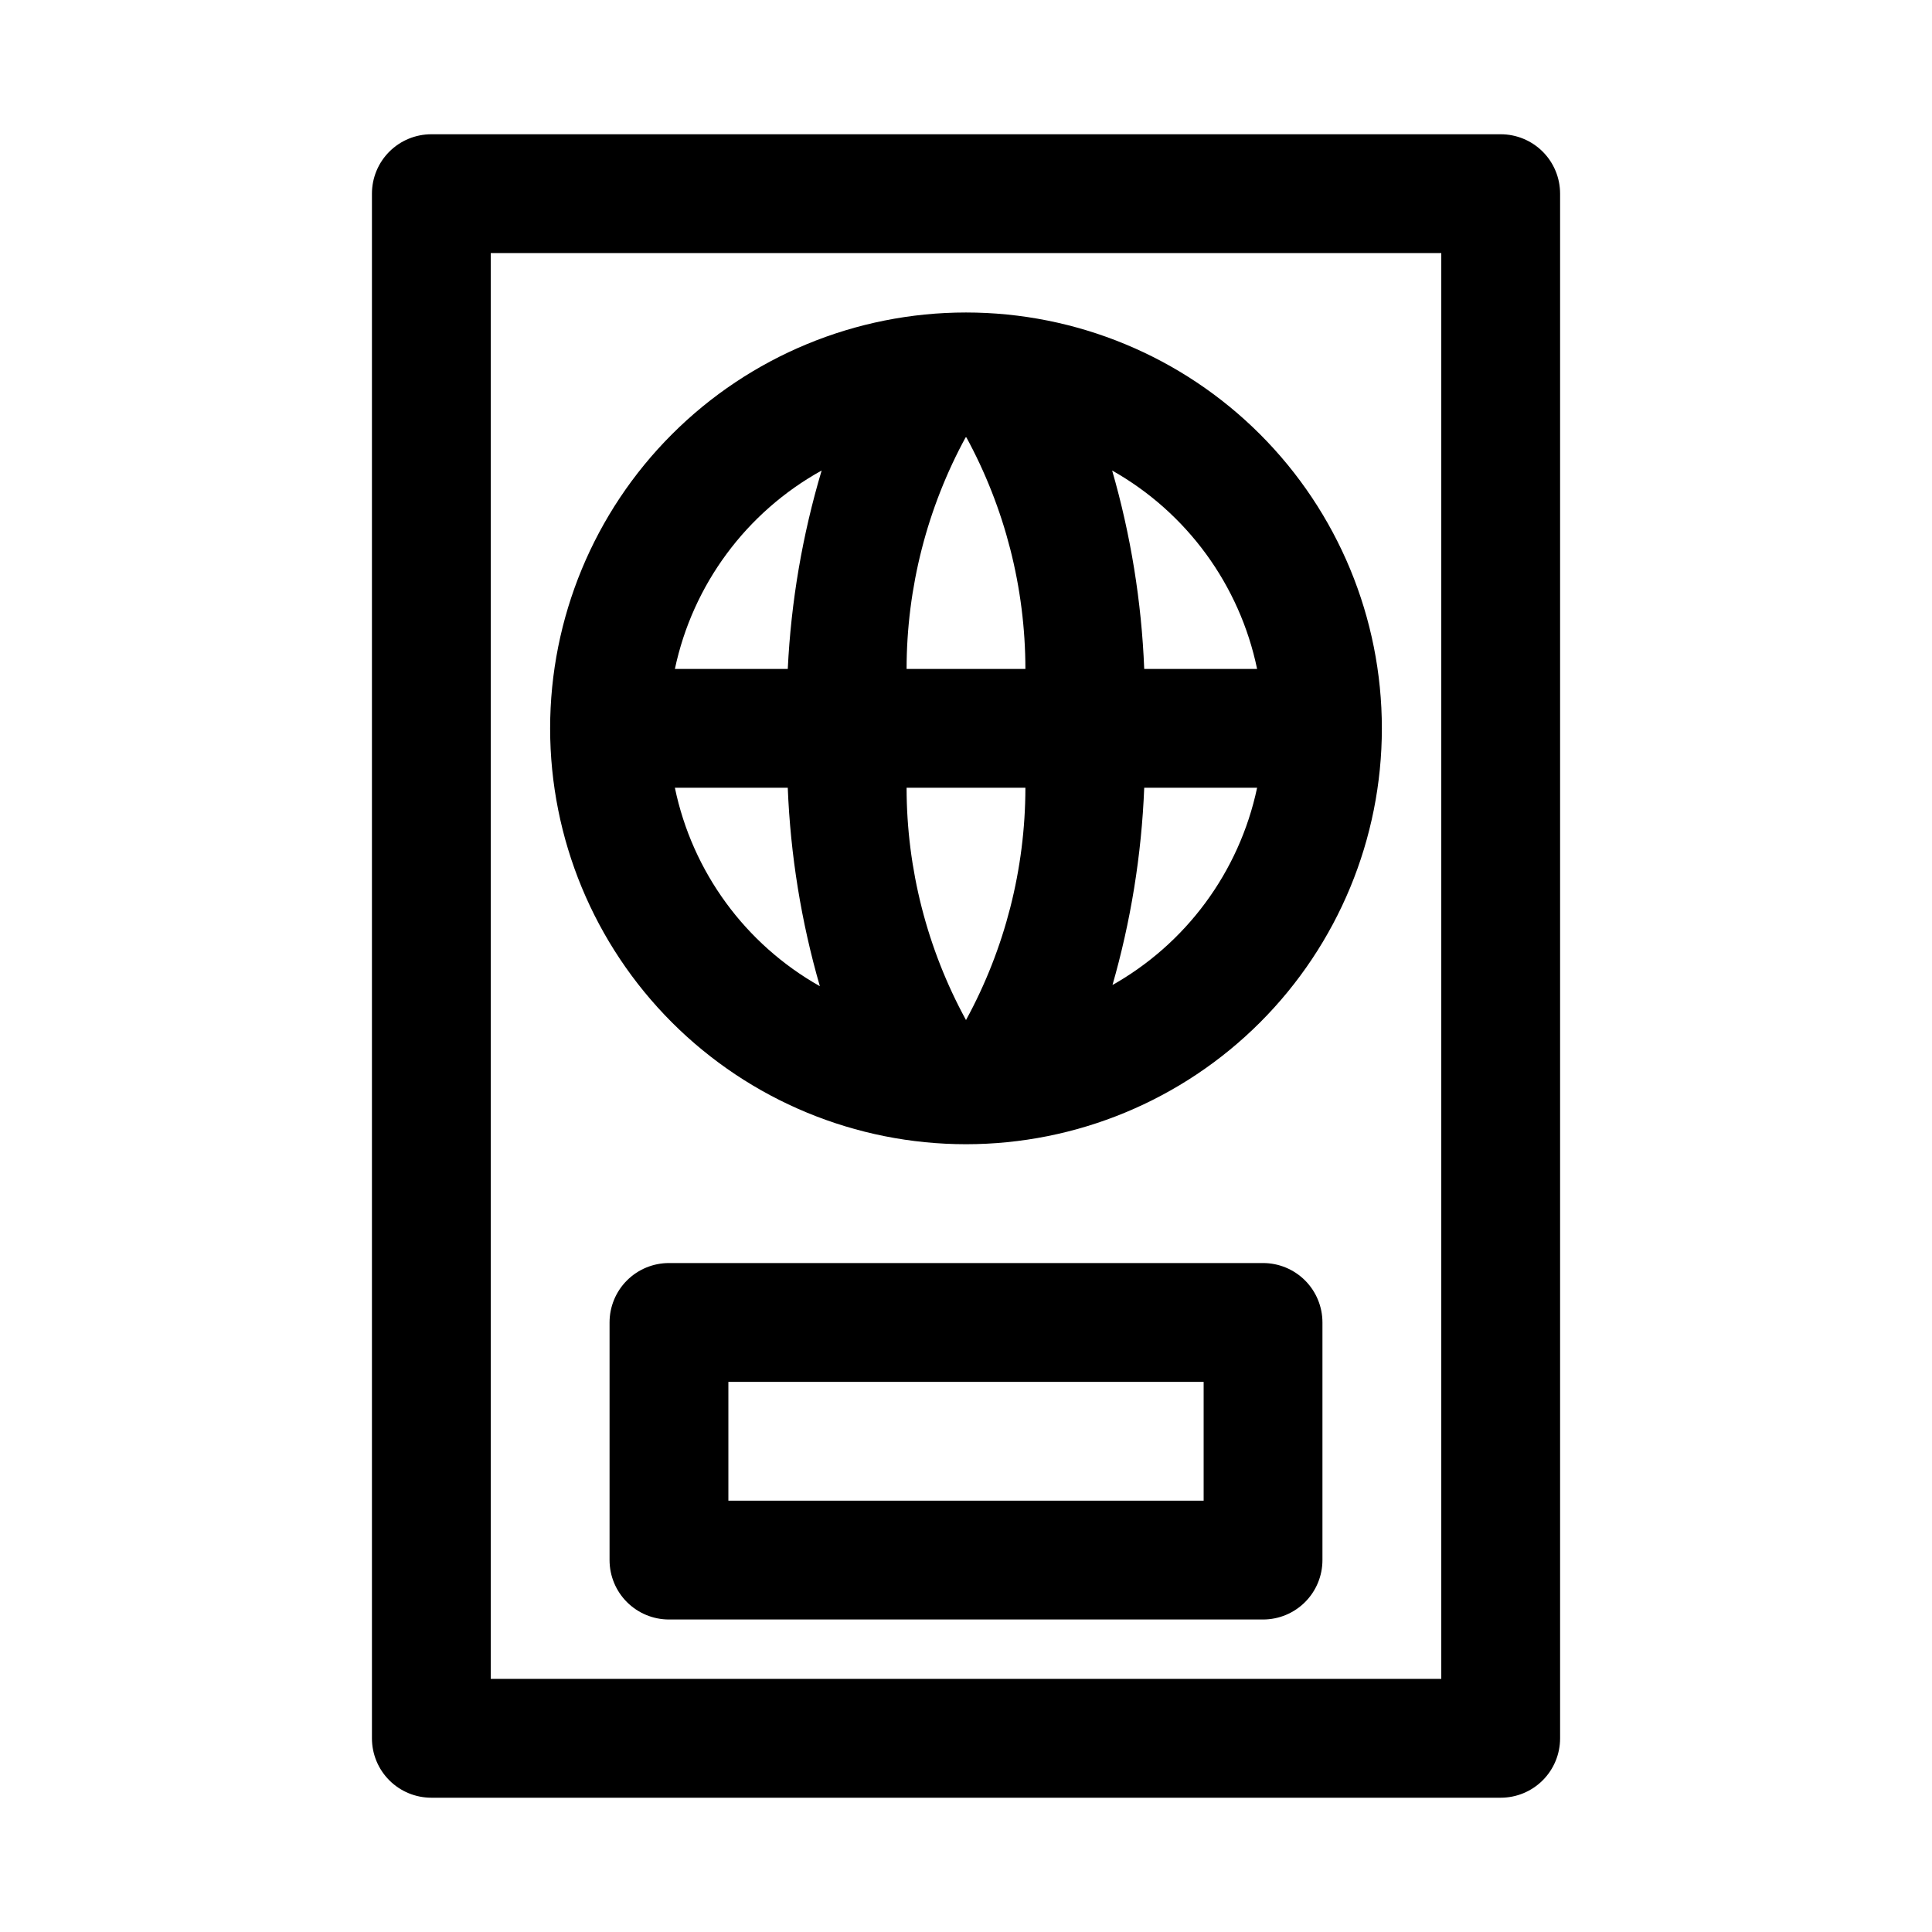
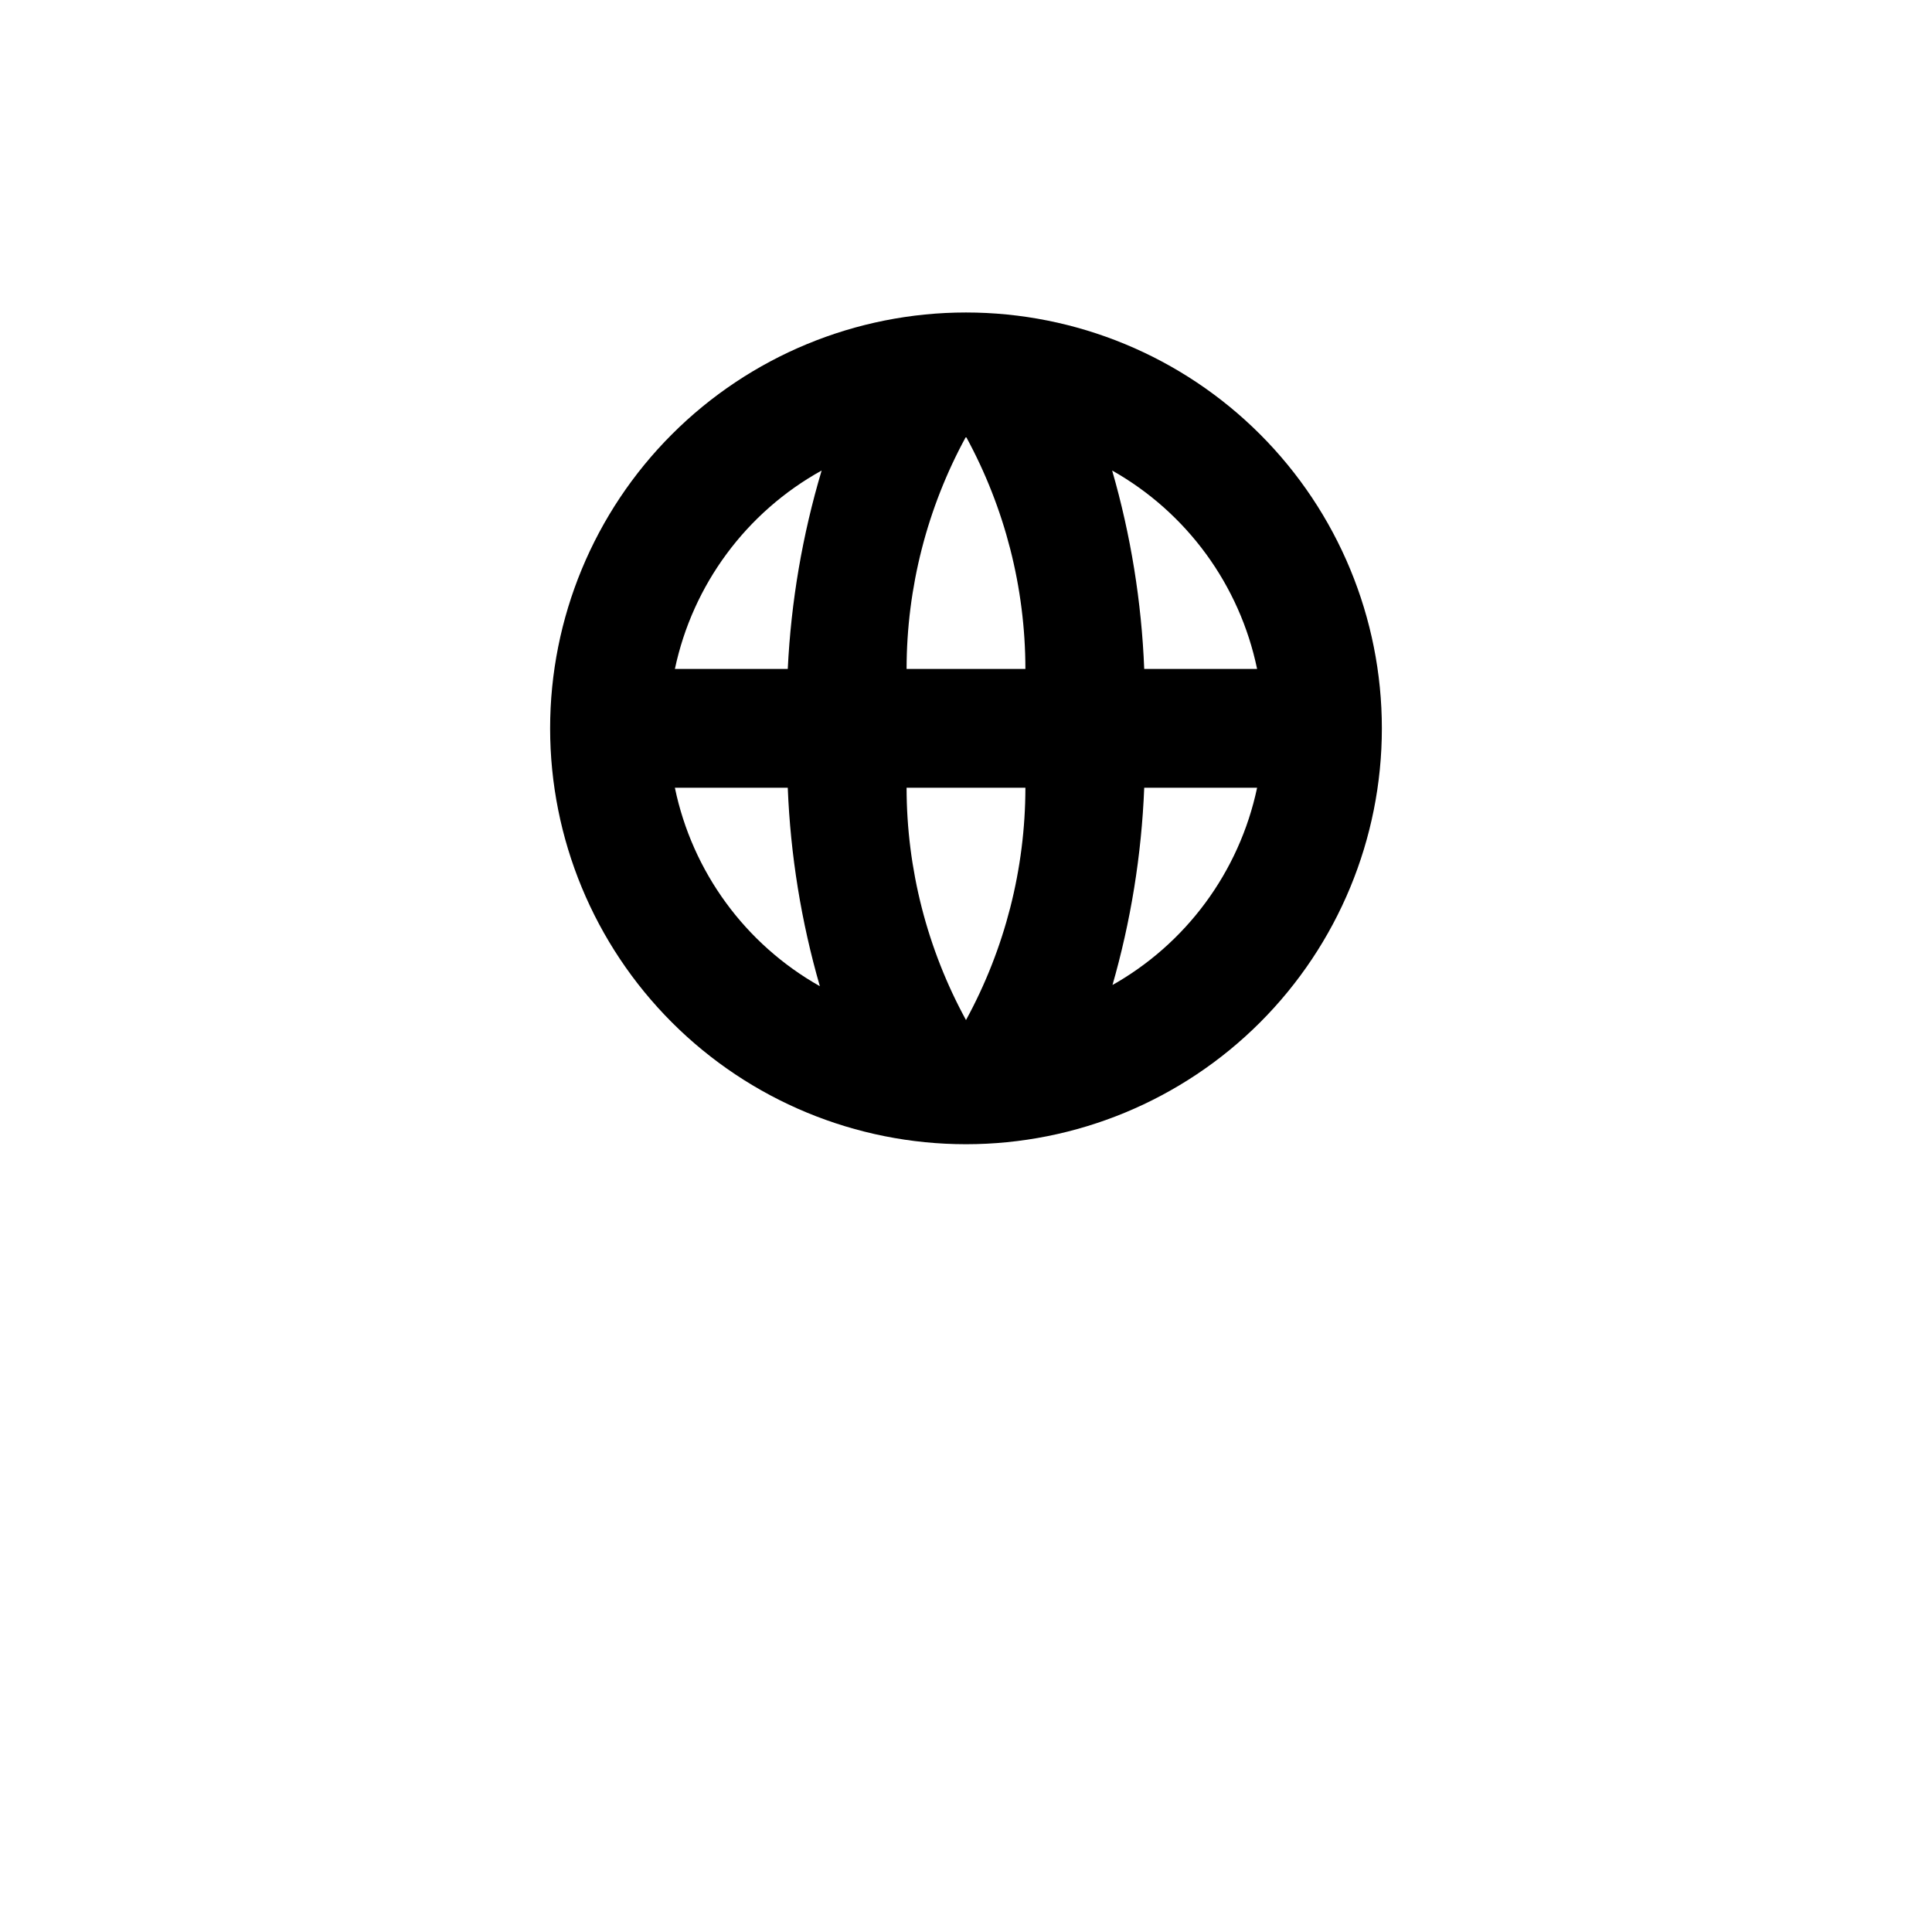
<svg xmlns="http://www.w3.org/2000/svg" fill="#000000" width="800px" height="800px" version="1.1" viewBox="144 144 512 512">
  <g>
-     <path d="m541.7 179.58h-283.39c-4.176 0-8.18 1.66-11.133 4.609-2.953 2.953-4.609 6.957-4.609 11.133v409.35c0 4.176 1.656 8.18 4.609 11.133 2.953 2.953 6.957 4.609 11.133 4.609h283.39c4.176 0 8.18-1.656 11.133-4.609 2.953-2.953 4.609-6.957 4.609-11.133v-409.35c0-4.176-1.656-8.18-4.609-11.133-2.953-2.949-6.957-4.609-11.133-4.609zm-15.746 409.34h-251.9v-377.86h251.9z" />
-     <path d="m478.72 478.72h-157.44c-4.176 0-8.18 1.66-11.133 4.609-2.953 2.953-4.609 6.961-4.609 11.133v62.977c0 4.176 1.656 8.18 4.609 11.133 2.953 2.953 6.957 4.613 11.133 4.613h157.44c4.176 0 8.18-1.66 11.133-4.613 2.953-2.953 4.609-6.957 4.609-11.133v-62.977c0-4.172-1.656-8.18-4.609-11.133-2.953-2.949-6.957-4.609-11.133-4.609zm-15.742 62.977h-125.95v-31.488h125.95z" />
    <path d="m400 447.23c29.227 0 57.258-11.609 77.926-32.277s32.281-48.703 32.281-77.93c0-29.23-11.613-57.262-32.281-77.93s-48.699-32.281-77.926-32.281c-29.23 0-57.262 11.613-77.93 32.281-20.668 20.668-32.281 48.699-32.281 77.93 0 29.227 11.613 57.262 32.281 77.93 20.668 20.668 48.699 32.277 77.93 32.277zm-77.145-94.465h29.91c0.707 17.809 3.562 35.465 8.504 52.586-19.797-11.16-33.801-30.332-38.418-52.586zm92.887-31.488h-31.488c0.023-21.512 5.438-42.676 15.746-61.559 10.305 18.883 15.719 40.047 15.742 61.559zm0 31.488c-0.023 21.512-5.438 42.676-15.742 61.559-10.309-18.883-15.723-40.047-15.746-61.559zm22.984 52.586h0.004c4.938-17.121 7.793-34.777 8.5-52.586h29.914c-4.723 22.34-18.914 41.527-38.887 52.586zm38.418-84.074h-29.914c-0.707-17.805-3.562-35.461-8.5-52.586 19.793 11.164 33.801 30.336 38.414 52.586zm-115.4-52.586c-5.102 17.105-8.113 34.762-8.977 52.586h-29.914c4.723-22.336 18.914-41.523 38.891-52.586z" />
  </g>
</svg>